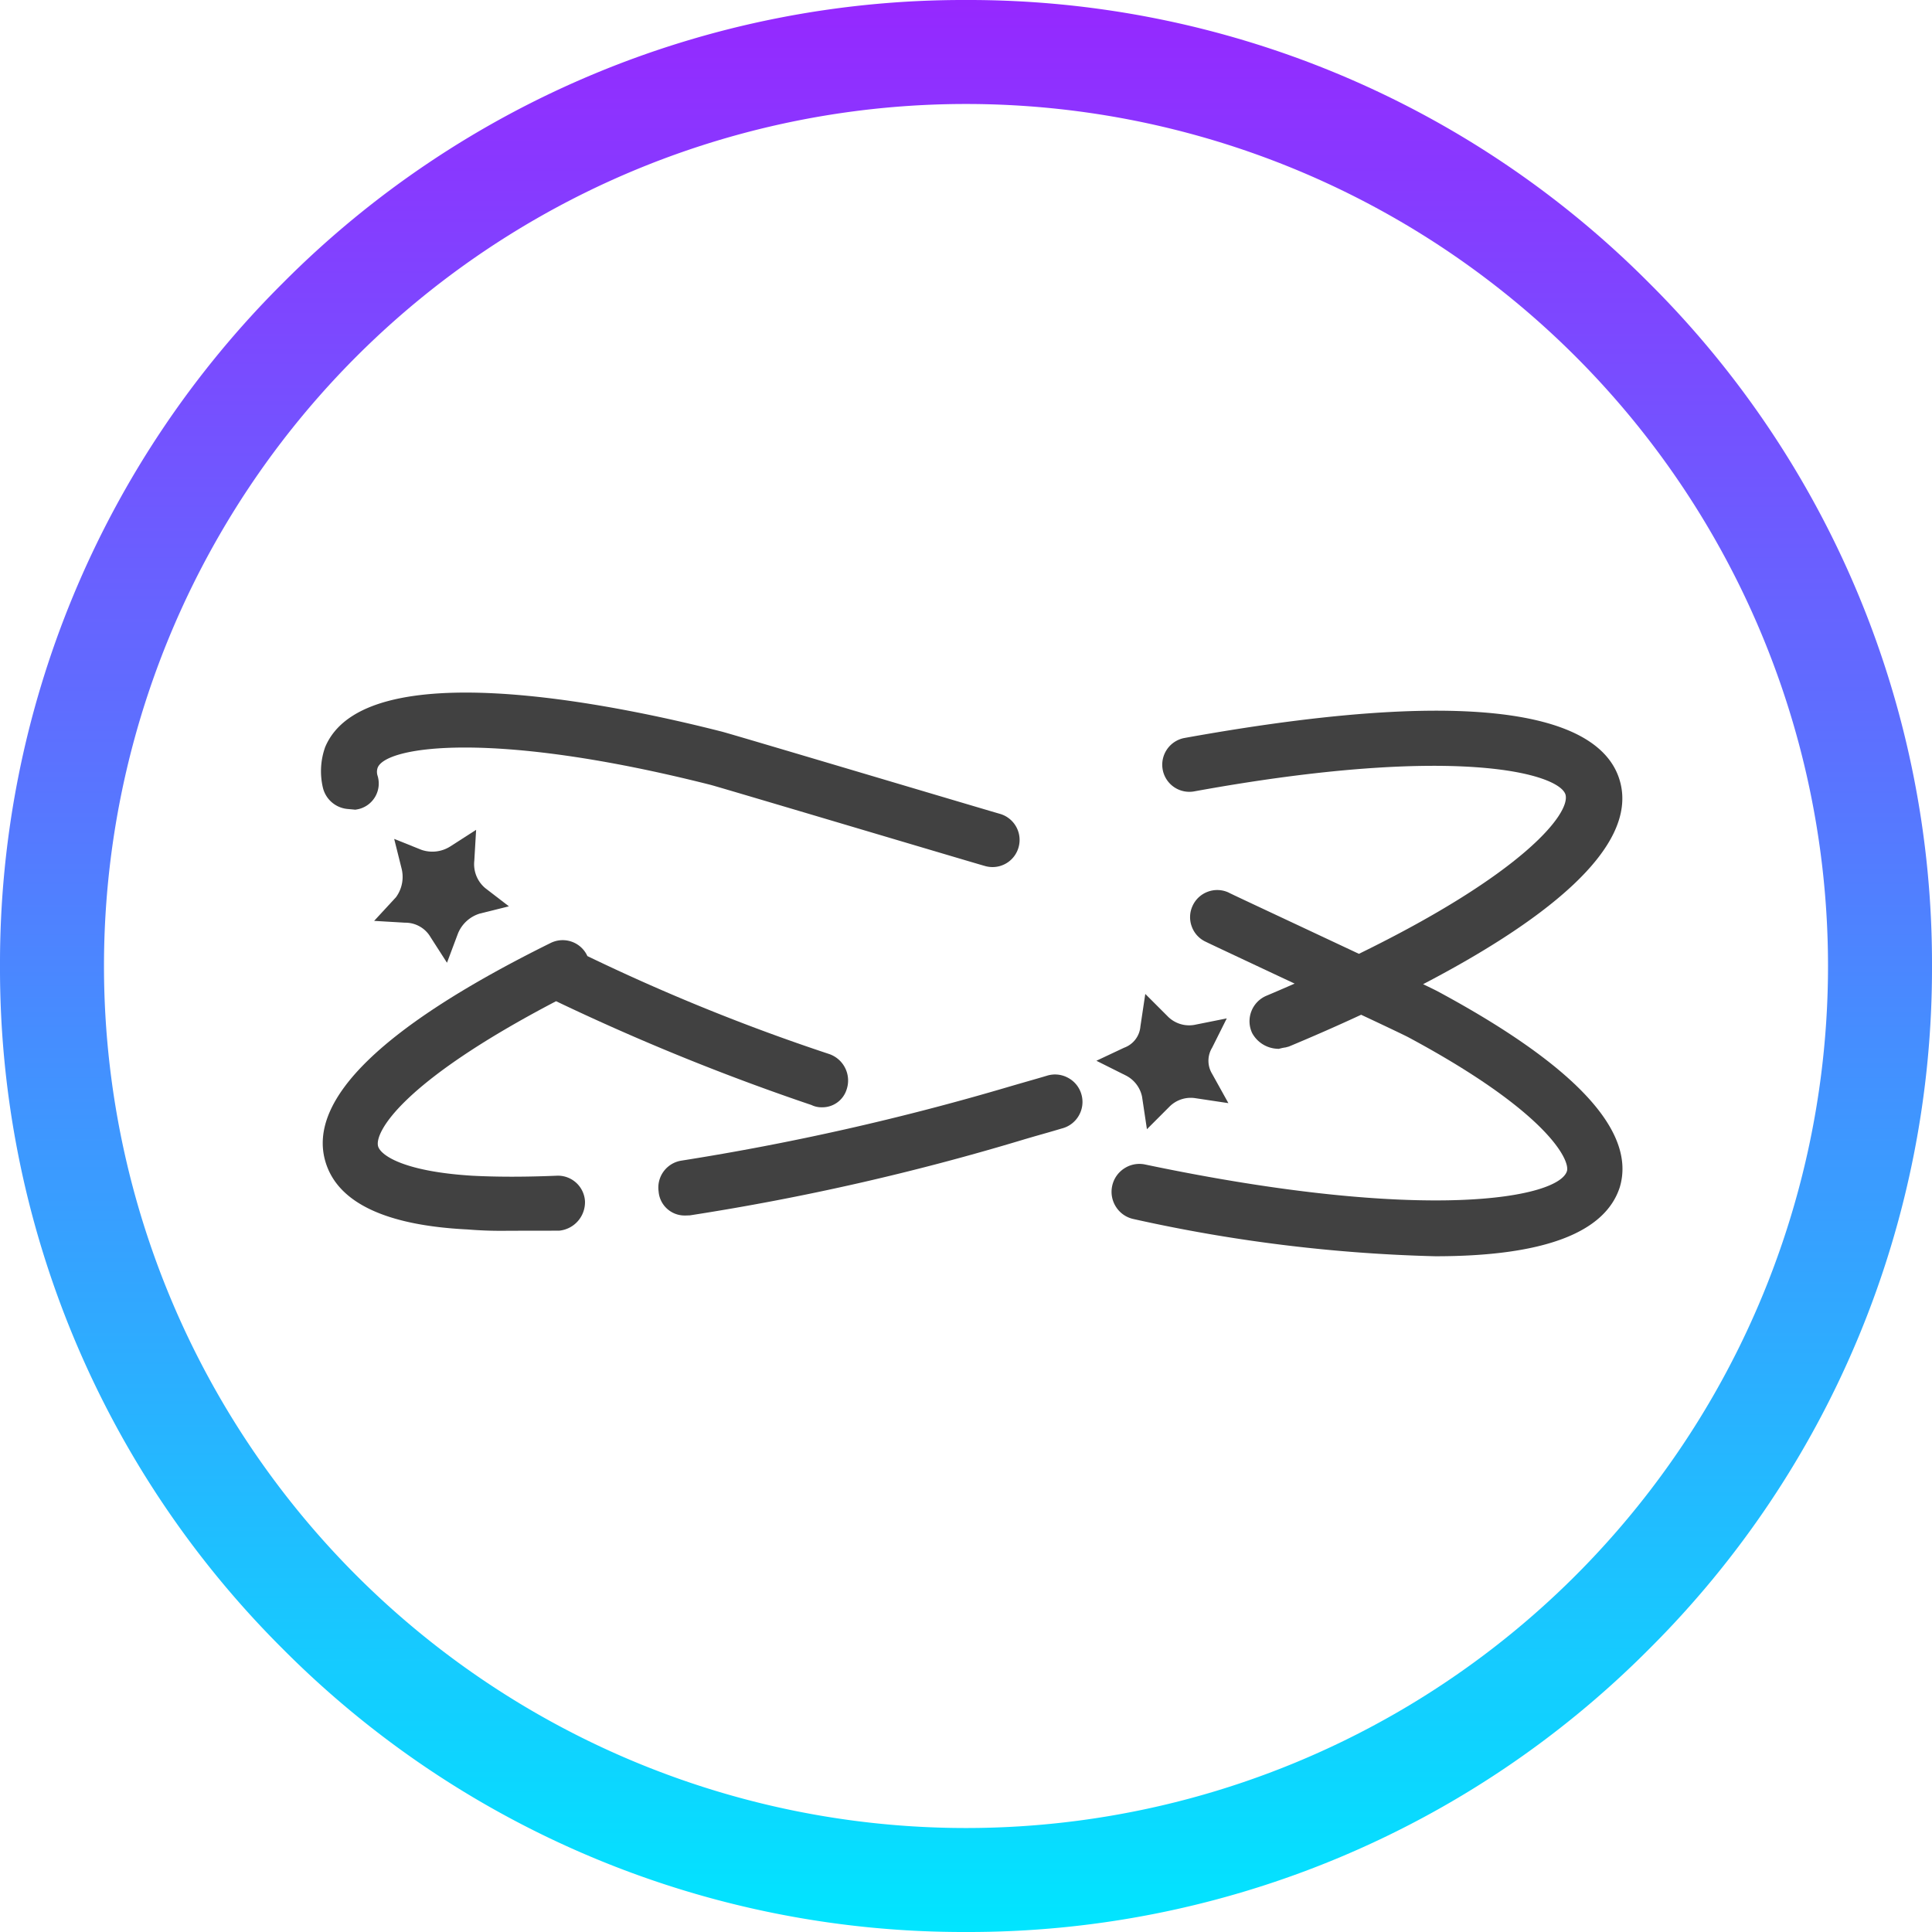
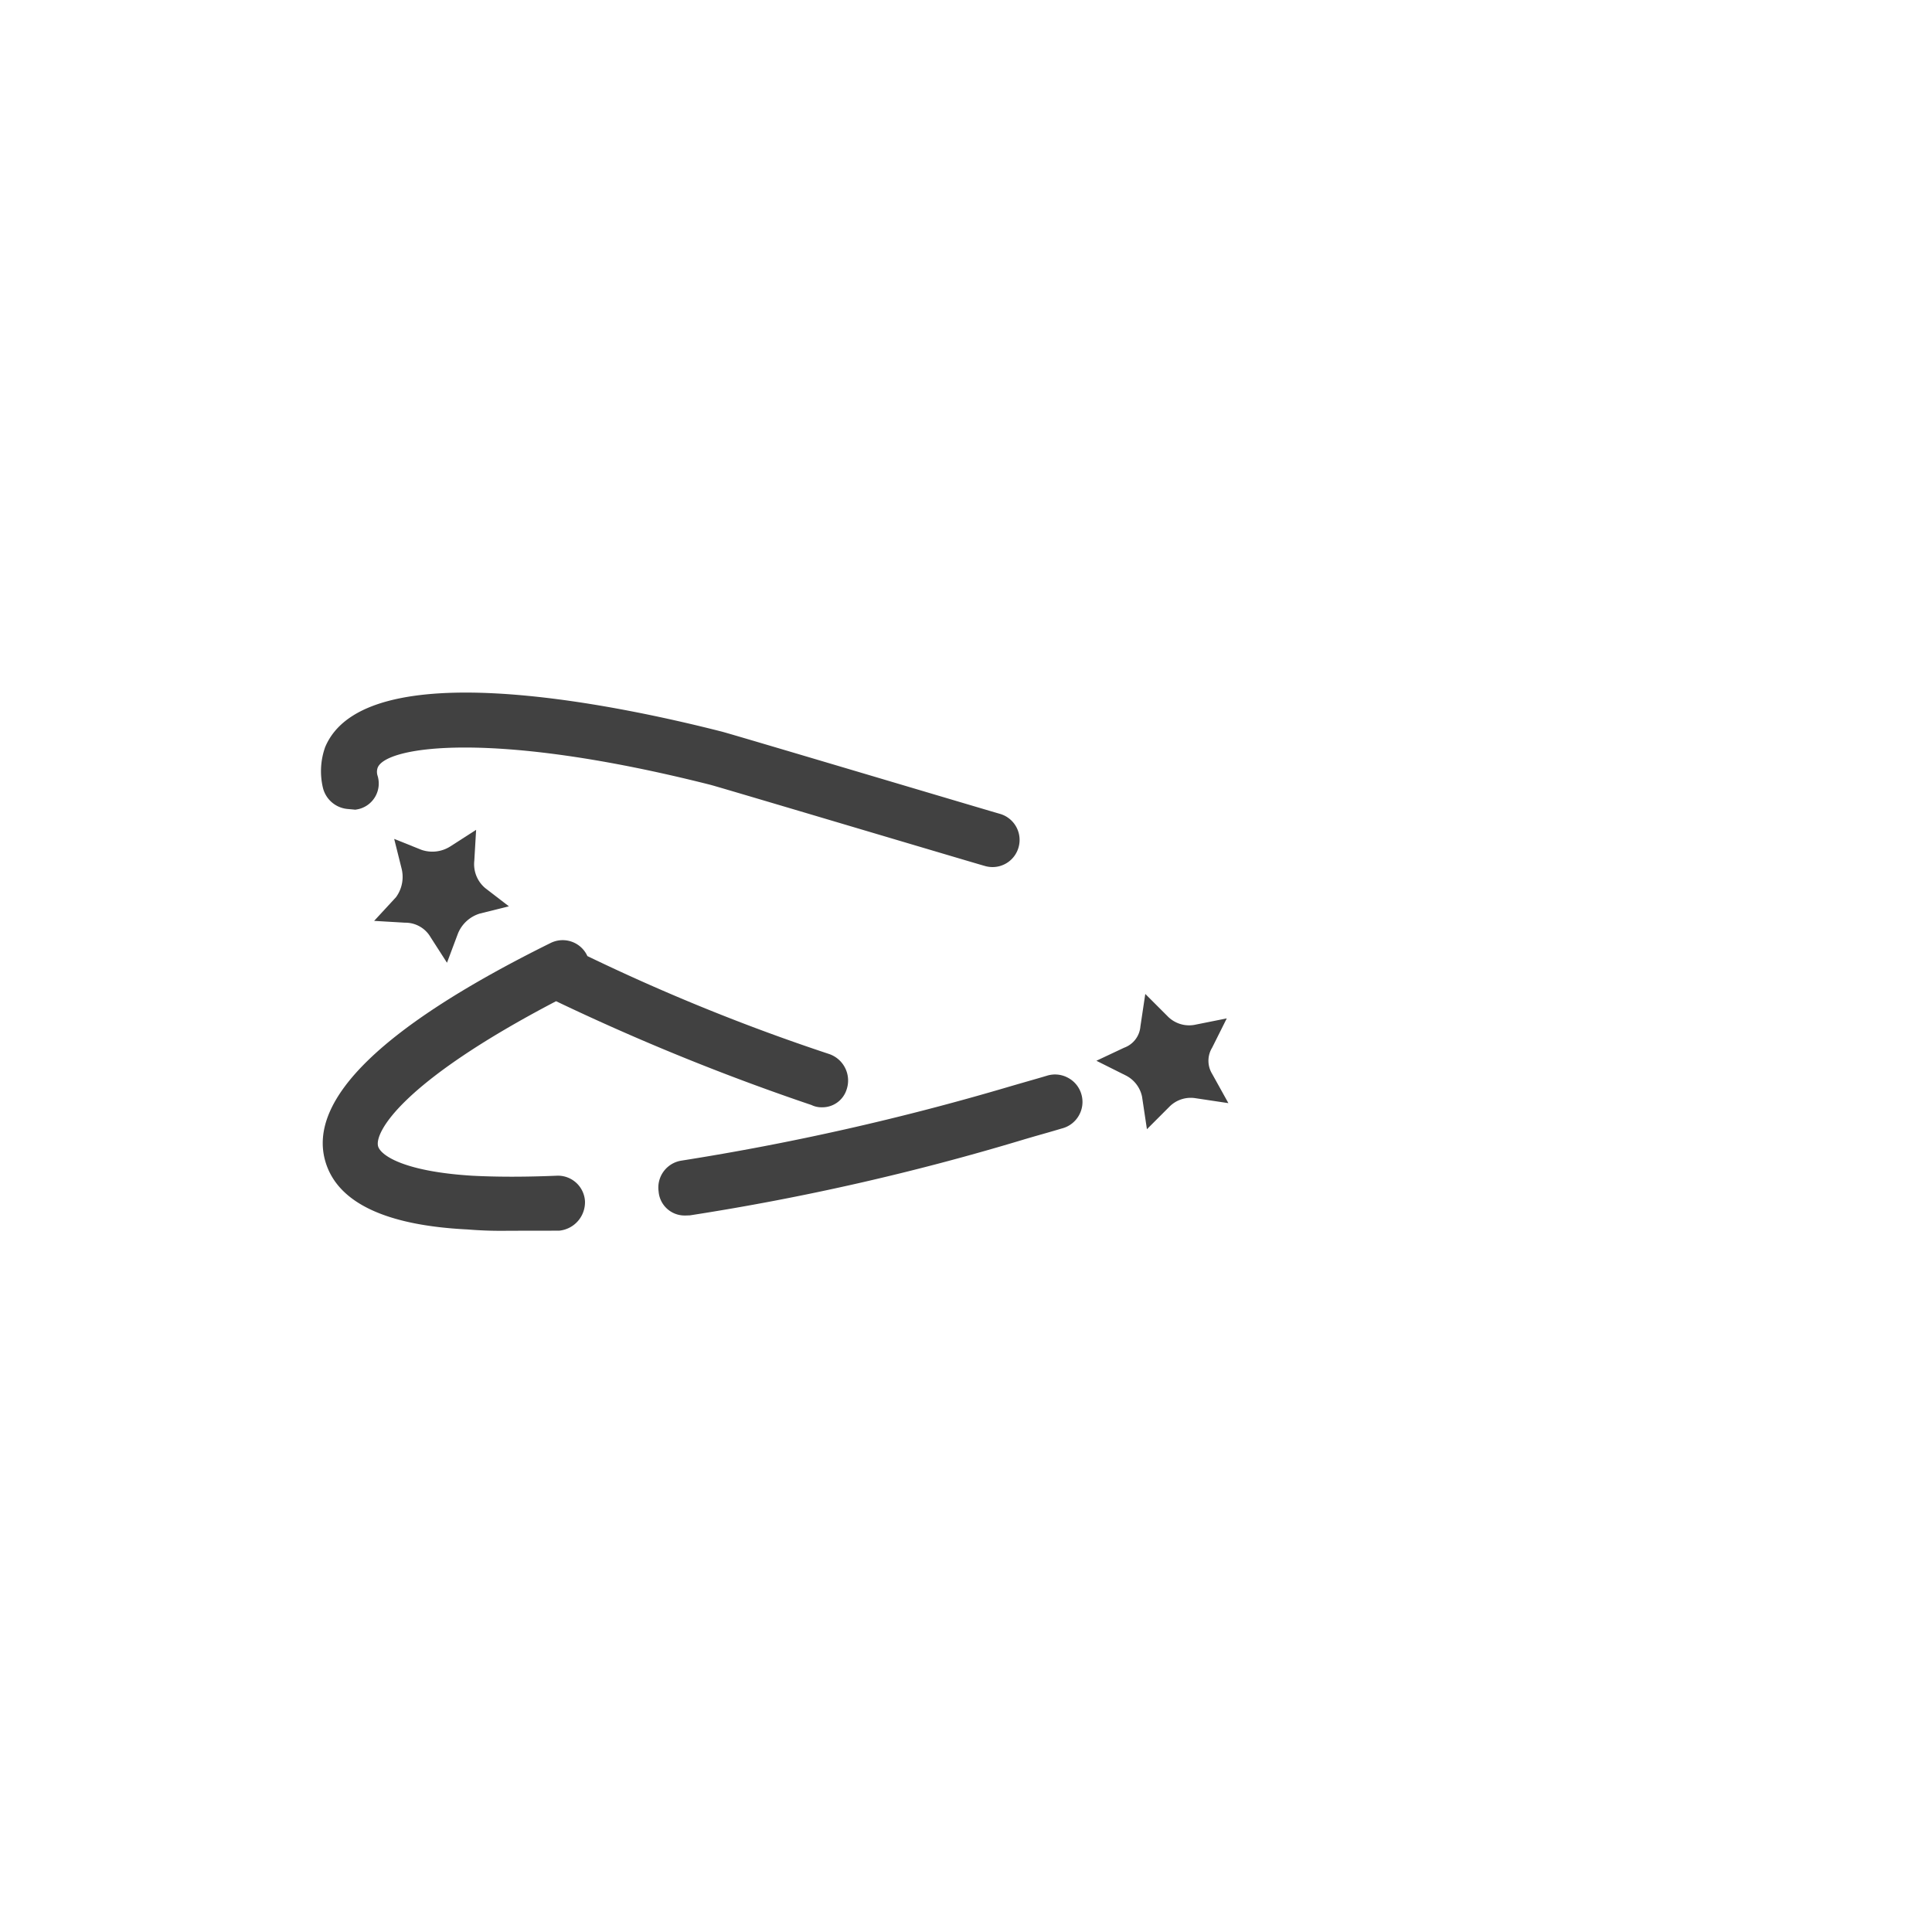
<svg xmlns="http://www.w3.org/2000/svg" width="149.766" height="149.766" viewBox="0 0 149.766 149.766">
  <defs>
    <linearGradient id="linear-gradient" x1="0.5" x2="0.5" y2="1" gradientUnits="objectBoundingBox">
      <stop offset="0" stop-color="#9627ff" />
      <stop offset="1" stop-color="#00e6ff" />
    </linearGradient>
  </defs>
  <g id="Group_1715" data-name="Group 1715" transform="translate(494.209 -21.731)">
    <path id="Path_6253" data-name="Path 6253" d="M-399.111,100.675l-2.527.506a2.332,2.332,0,0,1-2.021-.632l-1.769-1.769-.379,2.527a1.919,1.919,0,0,1-1.263,1.642l-2.148,1.011,2.274,1.137a2.385,2.385,0,0,1,1.264,1.642l.379,2.527,1.768-1.769a2.331,2.331,0,0,1,2.022-.631l2.526.379-1.263-2.274a1.94,1.94,0,0,1,0-2.022Z" fill="#414141" />
    <path id="Path_6254" data-name="Path 6254" d="M-465.206,93.116l2.4.141a2.256,2.256,0,0,1,1.977,1.129l1.27,1.976.847-2.258a2.664,2.664,0,0,1,1.694-1.553l2.258-.564-1.835-1.412a2.421,2.421,0,0,1-.847-2.117l.141-2.4-1.976,1.27a2.593,2.593,0,0,1-2.258.282l-2.117-.847.564,2.259a2.665,2.665,0,0,1-.423,2.258Z" fill="#414141" />
    <g id="Group_1714" data-name="Group 1714">
      <path id="Path_6255" data-name="Path 6255" d="M-411.423,105.277a2.1,2.1,0,0,0-1.616-.162c-.49.148-1.006.294-1.521.442s-1.043.3-1.535.445a198.72,198.72,0,0,1-25.294,5.7,2.112,2.112,0,0,0-1.766,2.38,2.018,2.018,0,0,0,2.008,1.873c.034,0,.067,0,.1,0l.318-.011a190.088,190.088,0,0,0,25.8-5.855c.489-.146,1-.294,1.517-.44s1.045-.3,1.492-.434l.112-.031a2.111,2.111,0,0,0,1.259-1.031,2.109,2.109,0,0,0,.16-1.619A2.1,2.1,0,0,0-411.423,105.277Z" fill="#414141" />
      <path id="Path_6256" data-name="Path 6256" d="M-451.08,112.872c-2.444.1-4.579.1-6.514,0-5.306-.326-7.084-1.574-7.3-2.265-.316-1,1.62-4.9,13.791-11.264a178.373,178.373,0,0,0,19.8,8.048,1.747,1.747,0,0,0,.765.176c.024,0,.048,0,.072,0a1.968,1.968,0,0,0,1.881-1.366,2.17,2.17,0,0,0-1.329-2.757,155.472,155.472,0,0,1-18.762-7.6,2.09,2.09,0,0,0-1.177-1.1,2.105,2.105,0,0,0-1.638.069c-13.034,6.441-18.919,12.151-17.49,16.972.939,3.171,4.665,4.94,11.025,5.252a31.5,31.5,0,0,0,3.159.1h0l3.935-.006a2.216,2.216,0,0,0,2-2.278A2.1,2.1,0,0,0-451.08,112.872Z" fill="#414141" />
      <path id="Path_6257" data-name="Path 6257" d="M-467.306,84.438l.642.059.13-.022a1.938,1.938,0,0,0,.237-.055,2.041,2.041,0,0,0,1.357-2.556.961.961,0,0,1,.006-.618c.628-1.653,8.84-2.966,25.8,1.324.372.094,6.864,2.022,12.081,3.571,5.543,1.645,8.93,2.65,9.239,2.733a2.149,2.149,0,0,0,.546.071,2.093,2.093,0,0,0,2.009-1.506,2.093,2.093,0,0,0-.167-1.6,2.1,2.1,0,0,0-1.272-1.02c-.265-.073-3.969-1.172-7.889-2.336-7.452-2.213-13.189-3.915-13.652-4.034-8.229-2.1-27.7-6.179-30.769,1.21a5.575,5.575,0,0,0-.172,3.126A2.166,2.166,0,0,0-467.306,84.438Z" fill="#414141" />
-       <path id="Path_6258" data-name="Path 6258" d="M-382.76,98.58c-.156-.083-.562-.282-1.132-.556,8.68-4.524,16.874-10.382,15.233-15.825-1.208-4.046-8.034-7.9-33.768-3.254a2.109,2.109,0,0,0-1.645,2.48,2.1,2.1,0,0,0,2.46,1.648c20.384-3.706,28.289-1.359,28.76.261.39,1.462-3.282,6.116-16.015,12.336l-4.74-2.225c-2.66-1.246-4.869-2.282-5.217-2.452l-.157-.079a2.089,2.089,0,0,0-1.609-.054,2.087,2.087,0,0,0-1.176,1.1,2.084,2.084,0,0,0-.054,1.609,2.073,2.073,0,0,0,1.07,1.162c.422.209,2.883,1.361,5.732,2.7l1.168.547c-.721.316-1.455.634-2.22.956a2.147,2.147,0,0,0-1.074,2.878,2.335,2.335,0,0,0,1.9,1.216l.159.01.154-.039a3.518,3.518,0,0,1,.384-.074l.251-.068c1.723-.718,3.628-1.547,5.6-2.463,1.924.9,3.414,1.612,3.676,1.753,10.787,5.793,12.521,9.518,12.28,10.359-.612,2.085-10.833,4.081-32.681-.5a2.14,2.14,0,0,0-1.628.293,2.148,2.148,0,0,0-.944,1.359,2.151,2.151,0,0,0,.294,1.628,2.134,2.134,0,0,0,1.353.942,121.178,121.178,0,0,0,23.389,2.886h.025c8.327,0,13.131-1.793,14.285-5.348C-367.347,109.435-372.093,104.326-382.76,98.58Z" fill="#414141" />
    </g>
-     <path id="Path_6139" data-name="Path 6139" d="M-611.322-568.083A66.822,66.822,0,0,1-544.5-501.261a66.822,66.822,0,0,1-66.822,66.822,66.822,66.822,0,0,1-66.822-66.822,66.822,66.822,0,0,1,66.822-66.822m0-8.061a74.393,74.393,0,0,0-52.95,21.933,74.392,74.392,0,0,0-21.933,52.95,74.392,74.392,0,0,0,21.933,52.95,74.393,74.393,0,0,0,52.95,21.933,74.39,74.39,0,0,0,52.95-21.933,74.391,74.391,0,0,0,21.933-52.95,74.391,74.391,0,0,0-21.933-52.95,74.39,74.39,0,0,0-52.95-21.933Z" transform="translate(191.996 597.875)" fill="url(#linear-gradient)" />
  </g>
</svg>